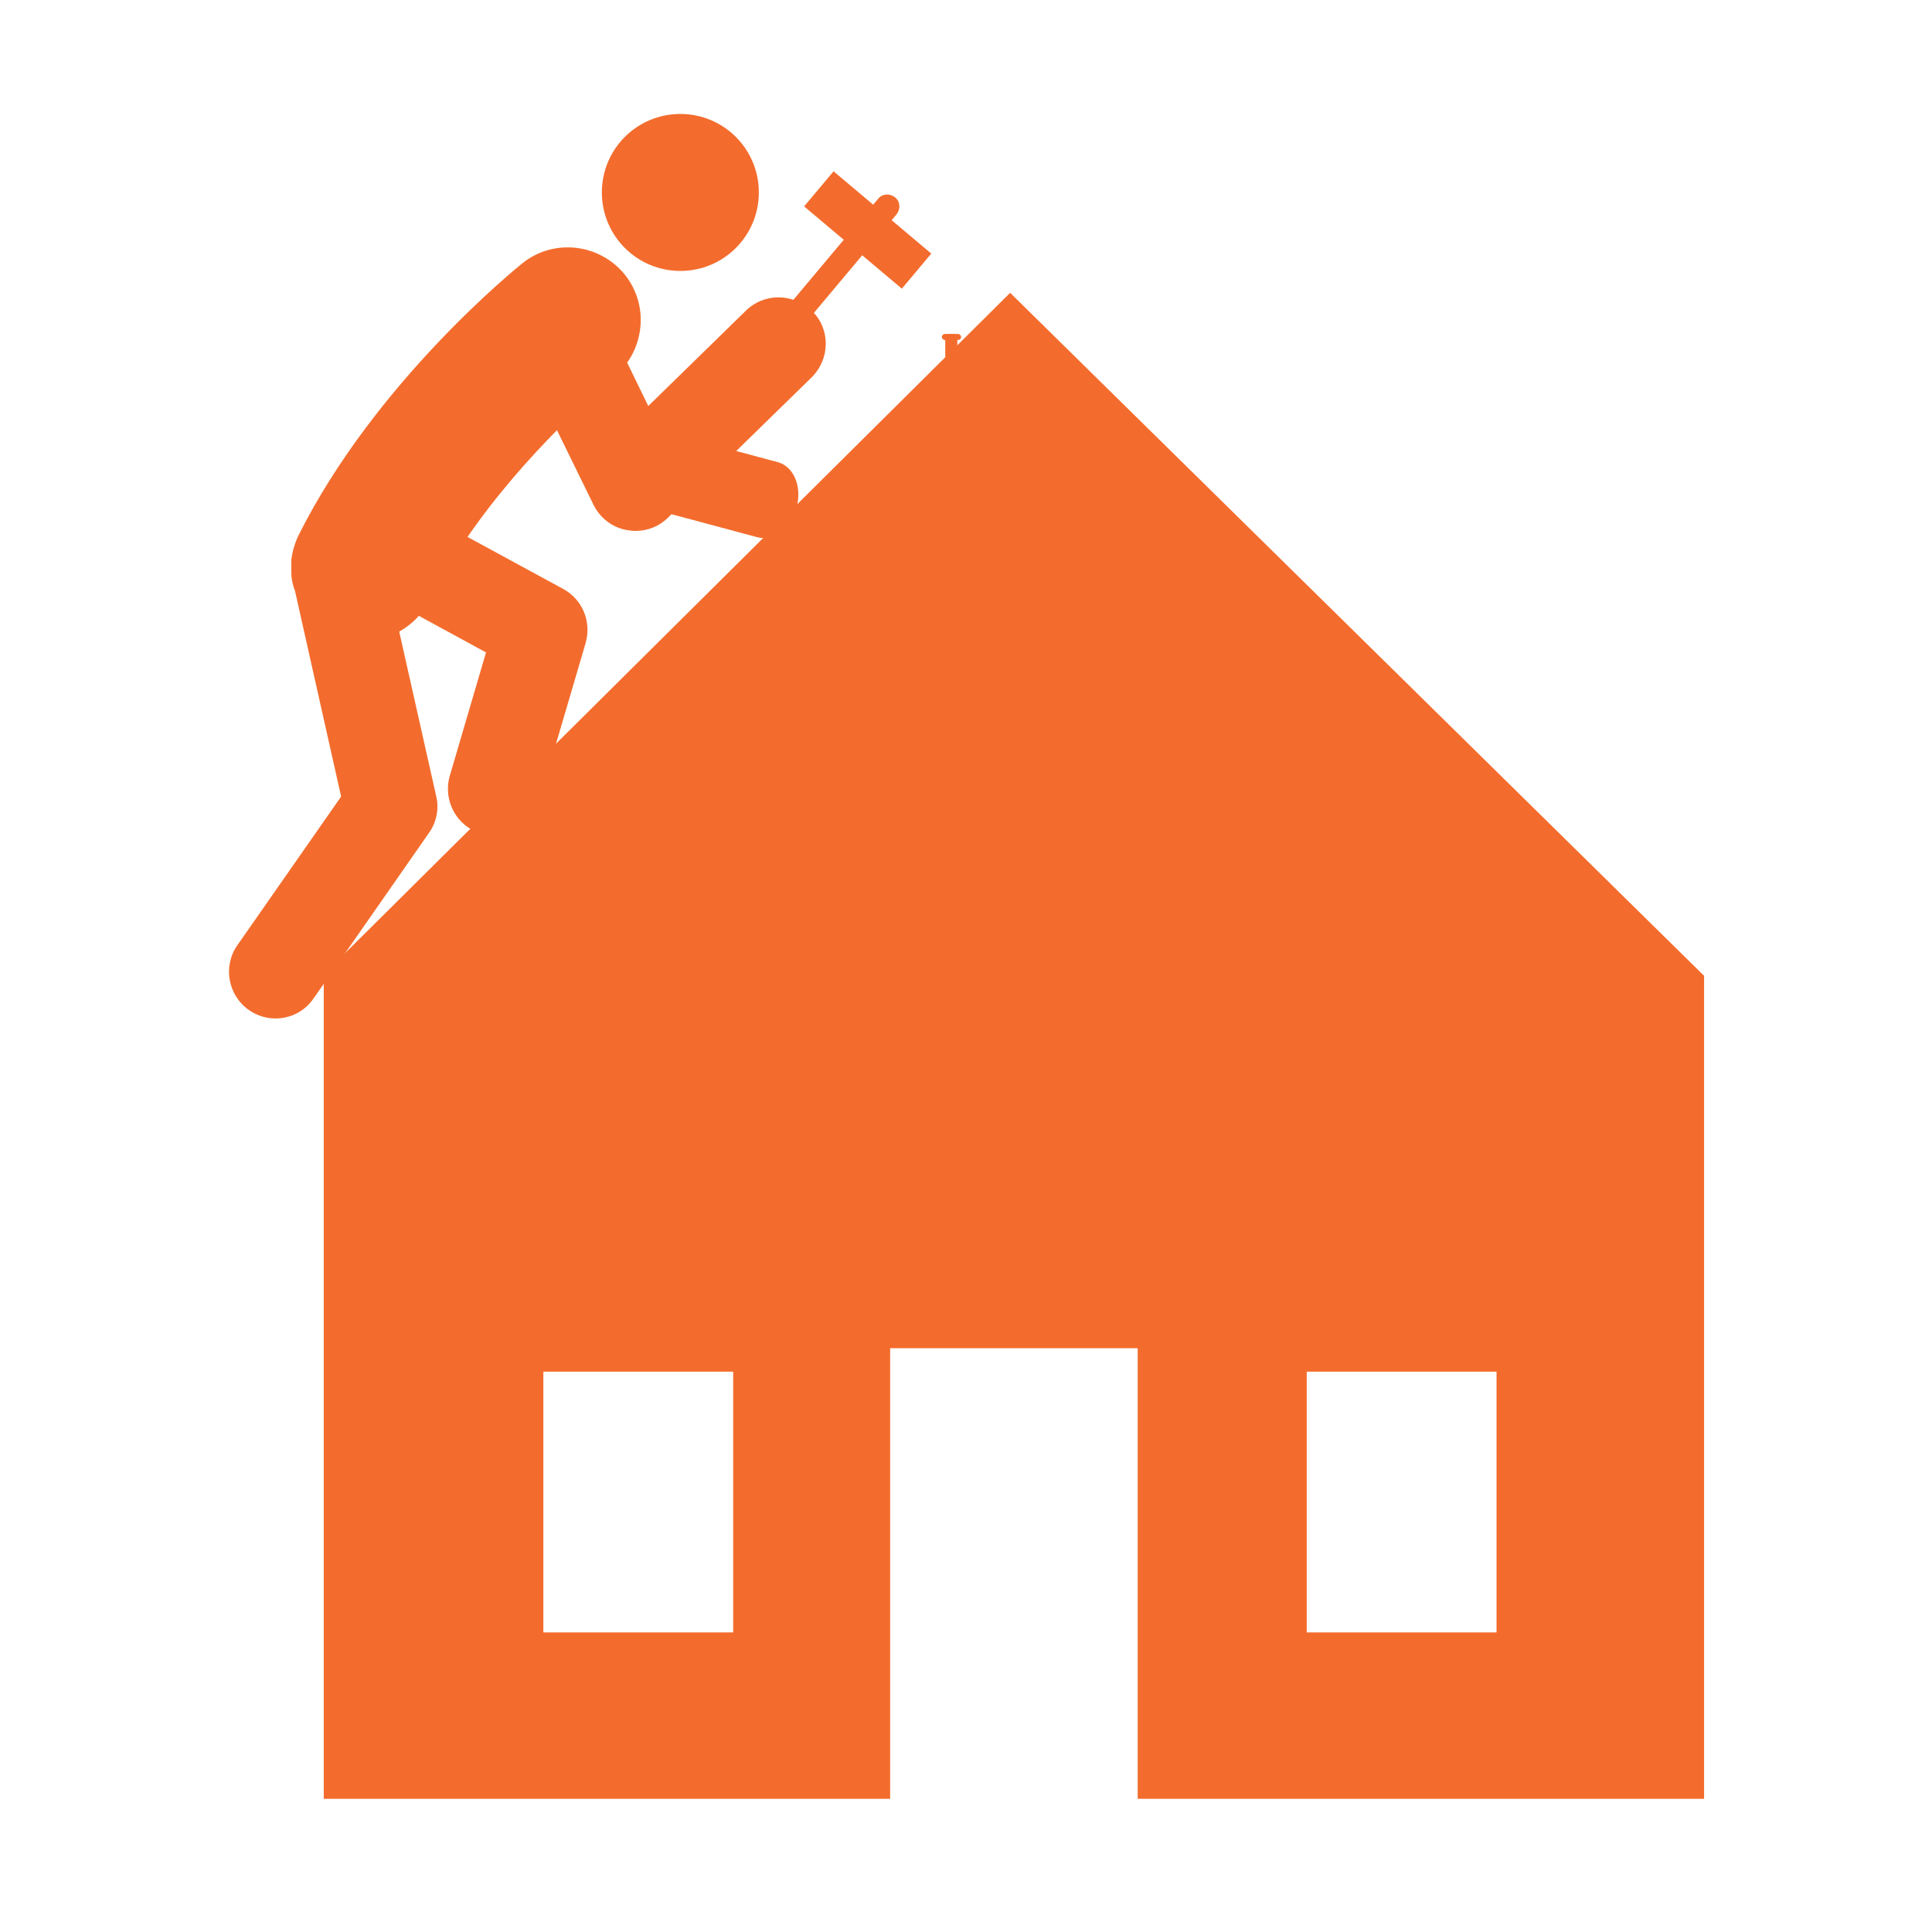
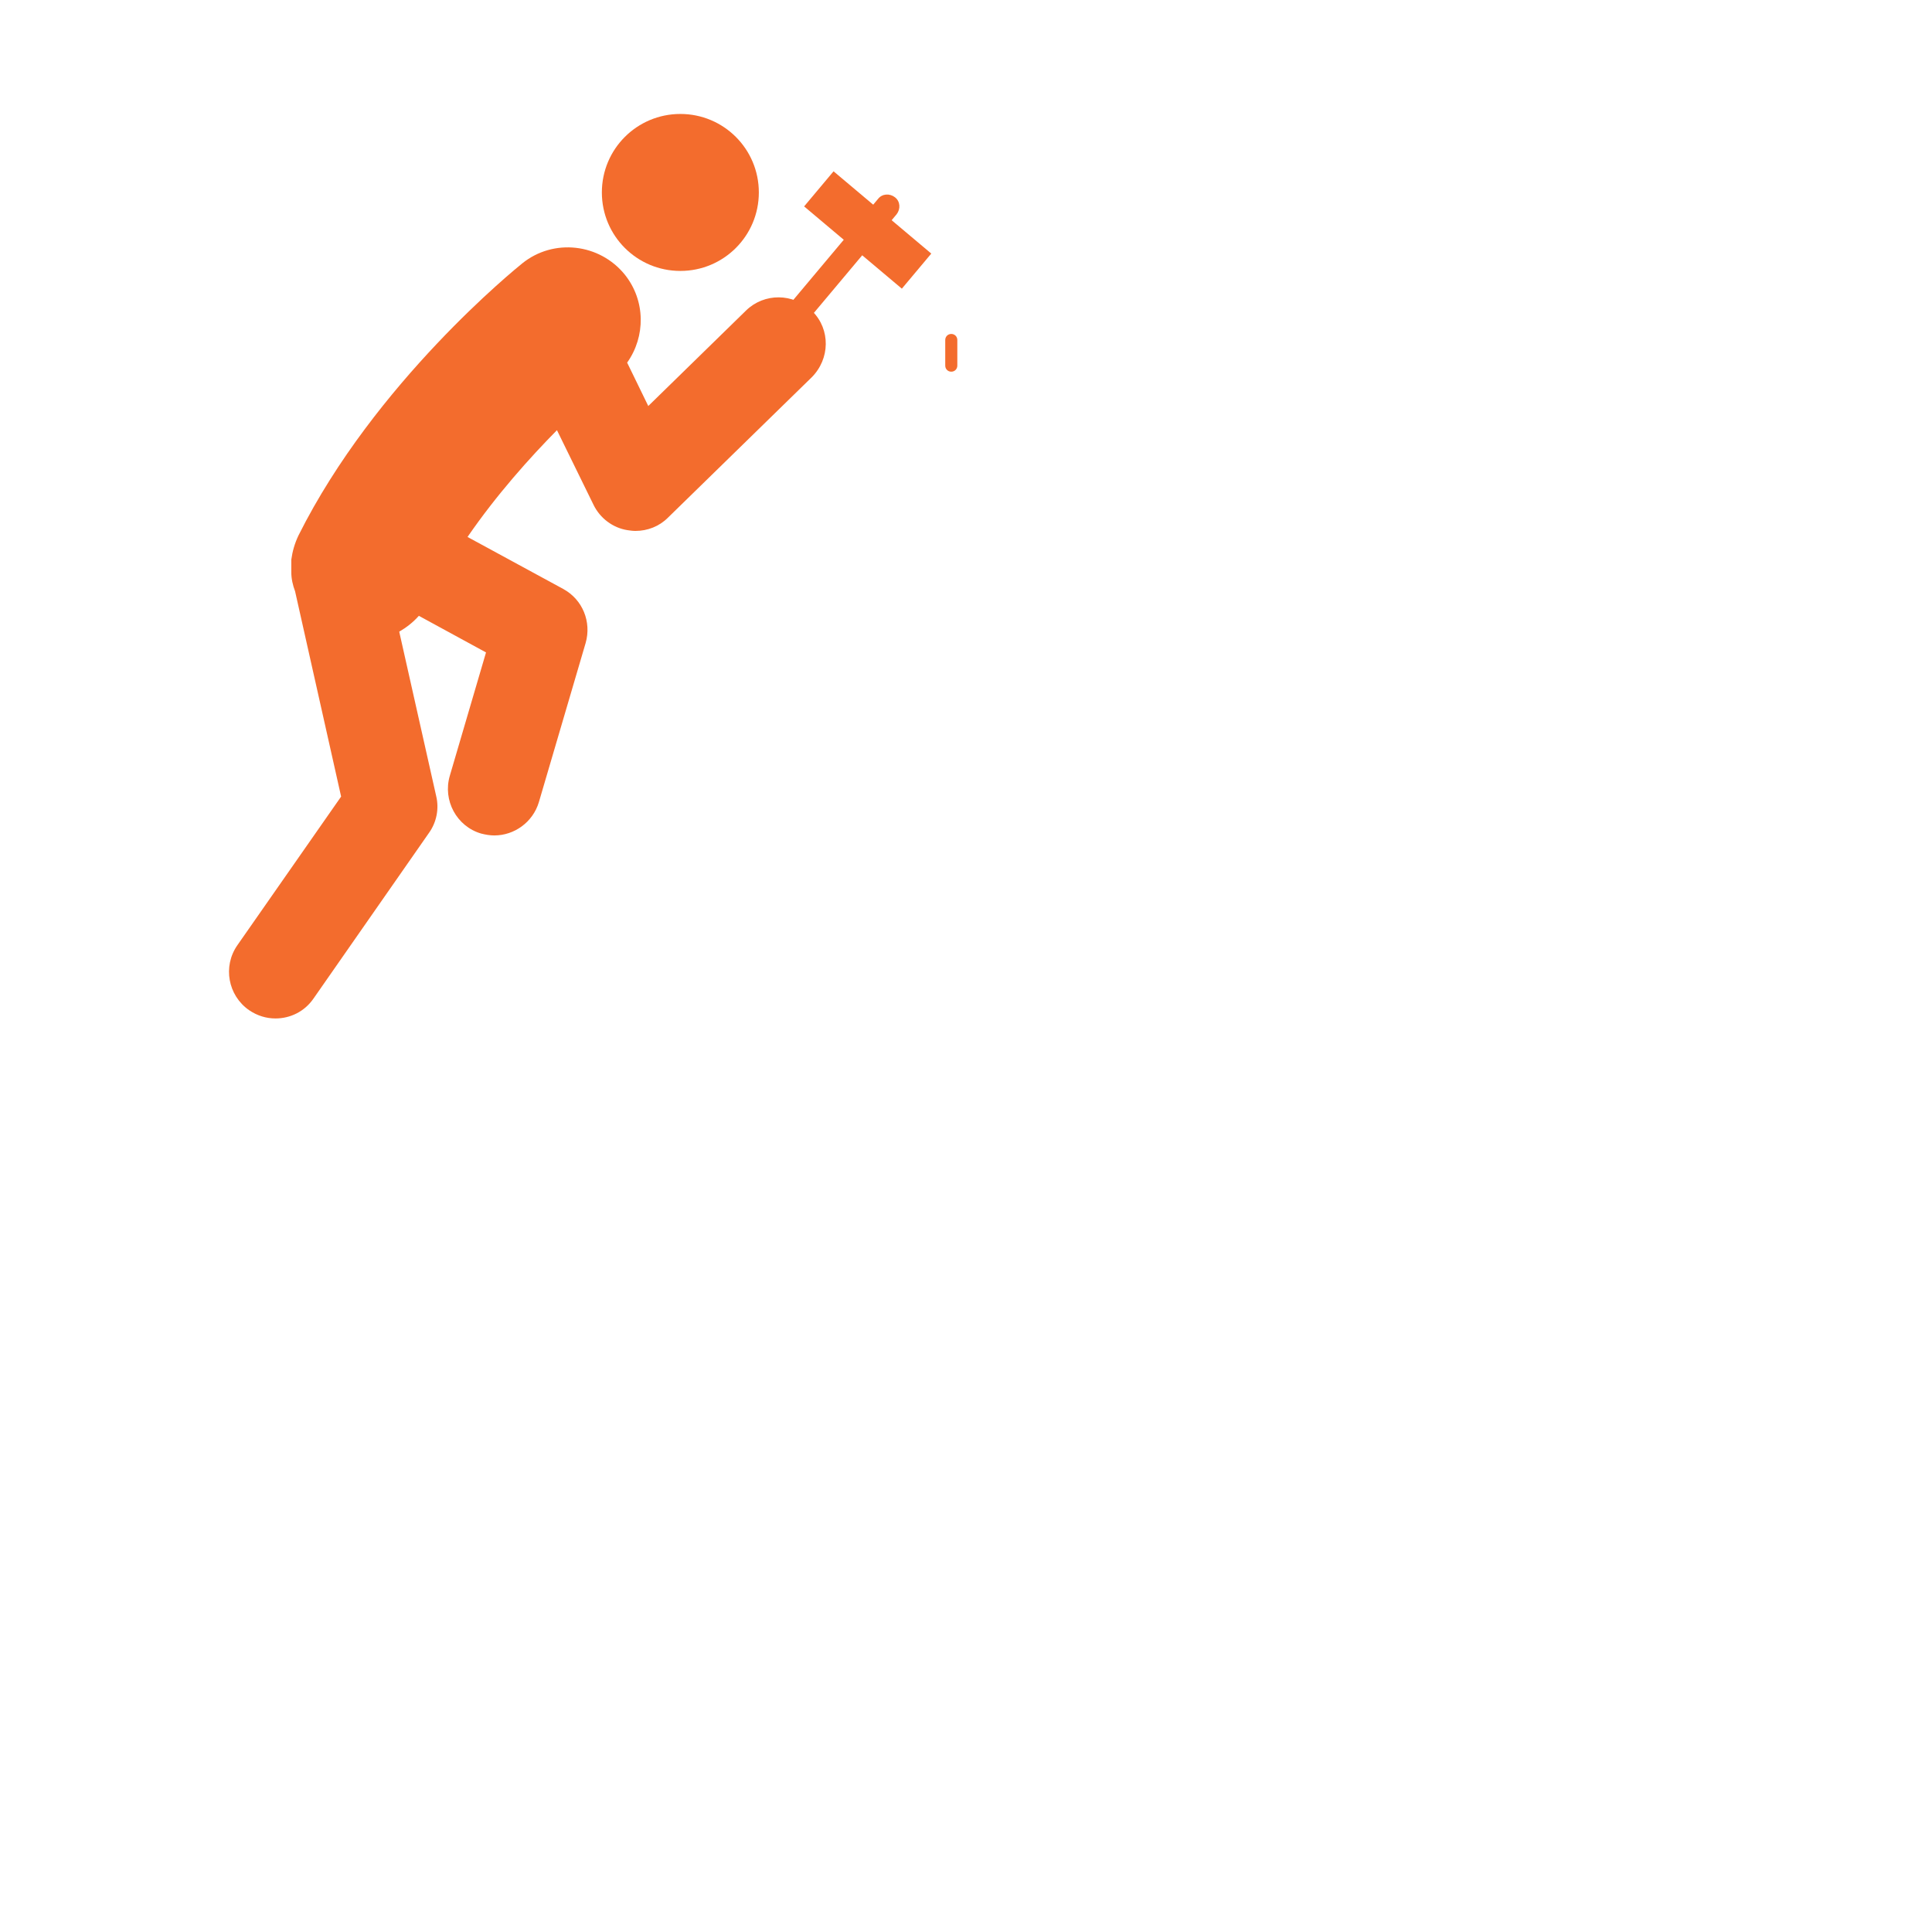
<svg xmlns="http://www.w3.org/2000/svg" viewBox="0 0 512 512">
  <defs>
    <style>      .cls-1 {        fill: #f36c2d;      }    </style>
  </defs>
  <g>
    <g id="Layer_1">
      <g>
        <path class="cls-1" d="M201.1,51c0,11.5-9.3,20.8-20.8,20.8s-20.8-9.3-20.8-20.8,9.3-20.8,20.8-20.8c11.5,0,20.8,9.3,20.8,20.8" />
        <path class="cls-1" d="M215.1,82.5c-4.8-4.9-12.6-4.9-17.4-.2l-25.9,25.3-5.6-11.5c4.9-6.9,4.9-16.4-.6-23.3-6.7-8.3-18.9-9.7-27.2-3-1.6,1.3-39,31.5-59.3,72.1-1,2.1-1.6,4.2-1.9,6.4,0,.2,0,.3,0,.4,0,.3,0,.6,0,.9,0,.7,0,1.4,0,2.1,0,1.7.4,3.4,1,5l12.2,54.4-27.5,39.4c-3.9,5.6-2.5,13.3,3.1,17.2,2.2,1.5,4.6,2.2,7,2.2,3.9,0,7.7-1.8,10.1-5.3l30.6-43.9c2-2.8,2.7-6.4,1.9-9.7l-9.8-43.6c1.9-1.1,3.7-2.5,5.2-4.2l17.8,9.7-9.6,32.7c-1.9,6.5,1.8,13.4,8.3,15.3,1.2.3,2.3.5,3.5.5,5.3,0,10.2-3.5,11.8-8.8l12.4-42.2c1.6-5.6-.8-11.5-5.9-14.3l-25.4-13.8c7.7-11.2,16.5-21,23.7-28.3l9.7,19.8c1.7,3.5,5.1,6.1,9,6.7.7.1,1.4.2,2.1.2,3.2,0,6.3-1.2,8.6-3.5l38.1-37.2c4.9-4.9,5-12.7.2-17.5h0Z" />
-         <path class="cls-1" d="M267.7,77.6l-181.9,180.6v218.5h150.1v-119.4h65.6v119.4h150.1v-218.1l-183.9-181ZM194.3,432.6h-50.3v-69.1h50.3v69.1ZM396.6,432.6h-50.3v-69.1h50.3v69.1Z" />
-         <path class="cls-1" d="M211.1,134.5c-1.5,5.5-6.1,9-10.3,7.9l-39.5-10.6c-4.2-1.1-6.4-6.5-4.9-12s6.1-9,10.3-7.9l39.5,10.6c4.2,1.2,6.4,6.5,4.9,12h0Z" />
        <path class="cls-1" d="M237.6,56.8c1.1-1.4,1-3.4-.4-4.5s-3.4-1-4.5.4l-34.9,41.6c-1.1,1.4-1,3.4.4,4.5s3.4,1,4.5-.4l34.9-41.6Z" />
        <path class="cls-1" d="M220.9,45.4l25.9,21.8-7.8,9.3-25.9-21.8,7.8-9.3Z" />
        <path class="cls-1" d="M253.7,90.1c0-.9-.7-1.6-1.6-1.6s-1.6.7-1.6,1.6v6.8c0,.9.7,1.6,1.6,1.6s1.6-.7,1.6-1.6v-6.8Z" />
-         <path class="cls-1" d="M254.7,89.3c0,.4-.3.8-.8.8h-3.5c-.4,0-.8-.4-.8-.8s.4-.8.8-.8h3.5c.4,0,.8.4.8.8Z" />
      </g>
    </g>
  </g>
</svg>